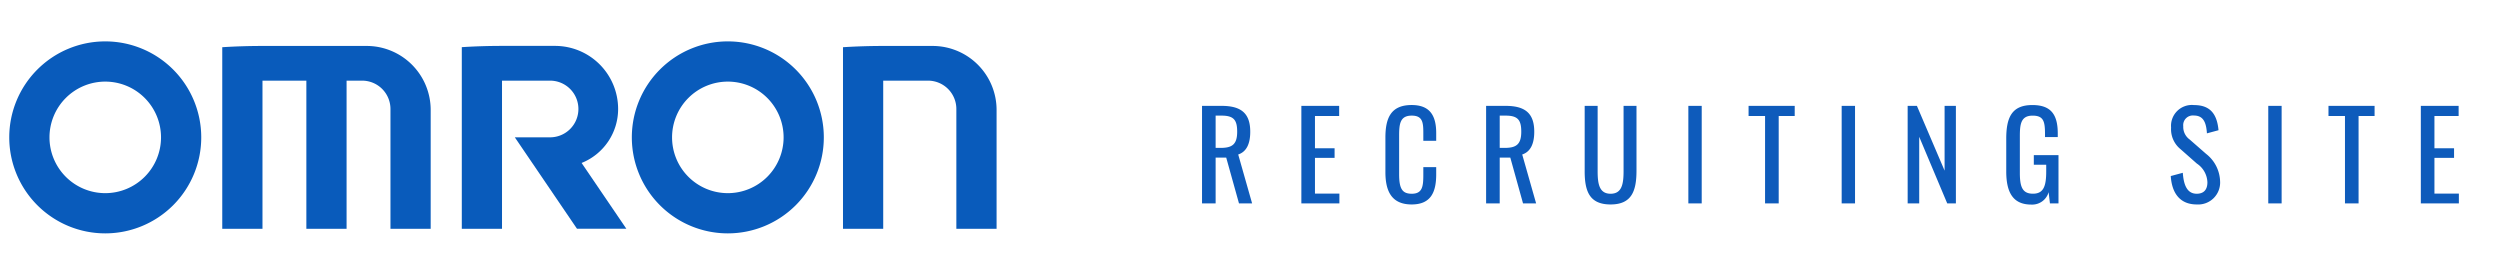
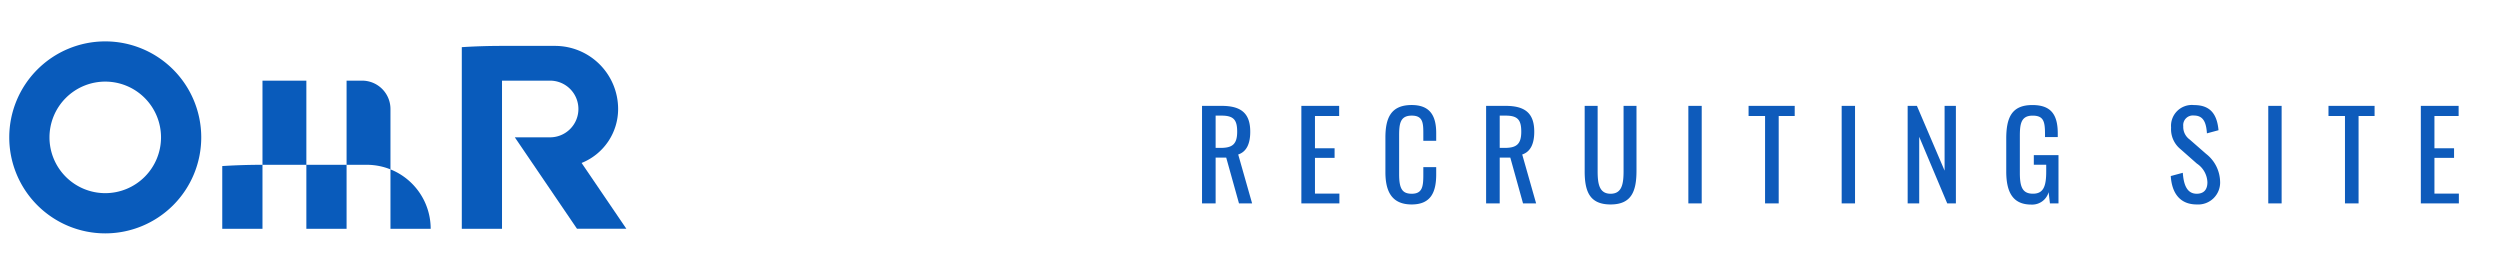
<svg xmlns="http://www.w3.org/2000/svg" width="270" height="30" viewBox="0 0 270 30">
  <defs>
    <clipPath id="a">
      <rect width="106.633" height="20.734" fill="#095bbb" />
    </clipPath>
  </defs>
  <path d="M0,0H270V30H0Z" fill="#fff" opacity="0" />
  <path d="M.819,0H2.288V-4.94H3.432L4.81,0H6.227l-1.5-5.278c.936-.312,1.3-1.222,1.3-2.457,0-2-.988-2.795-3.094-2.795H.819ZM2.288-5.993V-9.477h.65c1.339,0,1.677.507,1.677,1.742,0,1.352-.533,1.742-1.768,1.742ZM11.547,0h4.108V-1.053H13.016V-4.914h2.119v-1.04H13.016V-9.438h2.613V-10.53H11.547ZM23.458.117c2.067,0,2.652-1.313,2.652-3.25v-.78H24.719v.78c0,1.248-.065,2.093-1.248,2.093-1.014,0-1.365-.52-1.365-2.106V-7.319c0-1.3.117-2.158,1.365-2.158,1.222,0,1.248.806,1.248,1.976v.741h1.391v-.832c0-1.9-.689-3.029-2.652-3.029-2.236,0-2.834,1.391-2.834,3.523V-3.38C20.625-1.417,21.222.117,23.458.117ZM31.5,0h1.469V-4.94h1.144L35.487,0H36.9l-1.5-5.278c.936-.312,1.3-1.222,1.3-2.457,0-2-.988-2.795-3.094-2.795H31.5Zm1.469-5.993V-9.477h.65c1.339,0,1.677.507,1.677,1.742,0,1.352-.533,1.742-1.768,1.742ZM44.941.117c2.288,0,2.8-1.456,2.8-3.666V-10.53H46.345v7.046c0,1.365-.169,2.444-1.4,2.444s-1.4-1.079-1.4-2.444V-10.53h-1.4v6.981C42.133-1.339,42.64.117,44.941.117ZM53.342,0h1.443V-10.53H53.342Zm8.284,0H63.1V-9.438h1.729V-10.53H59.846v1.092h1.781ZM69.9,0h1.443V-10.53H69.9Zm7.127,0h1.248V-7.189L81.3,0h.936V-10.53H81.016v6.994l-2.99-6.994h-1ZM90.379.13a1.843,1.843,0,0,0,1.872-1.339L92.394,0h.923V-5.213H90.652v1.04h1.339v.728c0,1.586-.286,2.4-1.43,2.4S89.144-1.781,89.144-3.3V-7.2c0-1.3.078-2.275,1.378-2.275,1.183,0,1.339.624,1.339,1.989v.325h1.378v-.39c0-2.08-.767-3.068-2.743-3.068-2.223,0-2.821,1.339-2.821,3.64v3.523C87.675-1.183,88.4.13,90.379.13ZM108.248.117a2.371,2.371,0,0,0,2.522-2.509,3.9,3.9,0,0,0-1.508-2.951L107.481-6.9a1.669,1.669,0,0,1-.689-1.43,1.042,1.042,0,0,1,1.157-1.157c1.092,0,1.326.884,1.4,1.924L110.6-7.9c-.169-1.846-.975-2.717-2.652-2.717a2.252,2.252,0,0,0-2.47,2.431,2.769,2.769,0,0,0,1.014,2.327l1.768,1.56A2.531,2.531,0,0,1,109.4-2.275c0,.806-.4,1.235-1.157,1.235-1.131,0-1.417-1.131-1.5-2.262l-1.3.351C105.557-1.131,106.415.117,108.248.117ZM115.973,0h1.443V-10.53h-1.443Zm8.284,0h1.469V-9.438h1.729V-10.53h-4.979v1.092h1.781Zm8.193,0h4.108V-1.053h-2.639V-4.914h2.119v-1.04h-2.119V-9.438h2.613V-10.53h-4.082Z" transform="translate(129 21.964)" fill="#0e5bbb" />
  <g transform="translate(-35 -3191.121)">
    <g transform="translate(36 3195.591)" clip-path="url(#a)">
      <path d="M10.367,16.39a6.023,6.023,0,1,1,6.023-6.023,6.023,6.023,0,0,1-6.023,6.023m0,4.344A10.367,10.367,0,1,0,0,10.367,10.367,10.367,0,0,0,10.367,20.734" fill="#095bbb" />
-       <path d="M396.41,20.734a10.367,10.367,0,1,1,10.367-10.366A10.367,10.367,0,0,1,396.41,20.734m0-4.344a6.023,6.023,0,1,0-6.022-6.022,6.023,6.023,0,0,0,6.022,6.022" transform="translate(-318.805)" fill="#095bbb" />
-       <path d="M132.078,2.968V22.579h4.344v-16h4.739v16h4.344v-16h1.678a3.061,3.061,0,0,1,3.061,3.061V22.579h4.344V9.744a6.911,6.911,0,0,0-6.911-6.912H136.44q-2.2,0-4.362.136" transform="translate(-109.074 -2.339)" fill="#095bbb" />
-       <path d="M516.977,2.968l0,19.611h4.344v-16h4.838a3.061,3.061,0,0,1,3.061,3.061V22.579h4.345V9.744a6.911,6.911,0,0,0-6.912-6.912h-5.337c-1.461,0-2.9.046-4.341.136" transform="translate(-426.934 -2.339)" fill="#095bbb" />
+       <path d="M132.078,2.968V22.579h4.344v-16h4.739v16h4.344v-16h1.678a3.061,3.061,0,0,1,3.061,3.061V22.579h4.344a6.911,6.911,0,0,0-6.911-6.912H136.44q-2.2,0-4.362.136" transform="translate(-109.074 -2.339)" fill="#095bbb" />
      <path d="M280.606,2.968V22.579h4.343v-16h5.135a3.061,3.061,0,1,1,0,6.121h-3.751l6.714,9.874h5.331l-4.833-7.106a6.278,6.278,0,0,0,3.944-5.829,6.813,6.813,0,0,0-6.813-6.813h-5.73q-2.188,0-4.34.136" transform="translate(-231.732 -2.339)" fill="#095bbb" />
    </g>
  </g>
</svg>